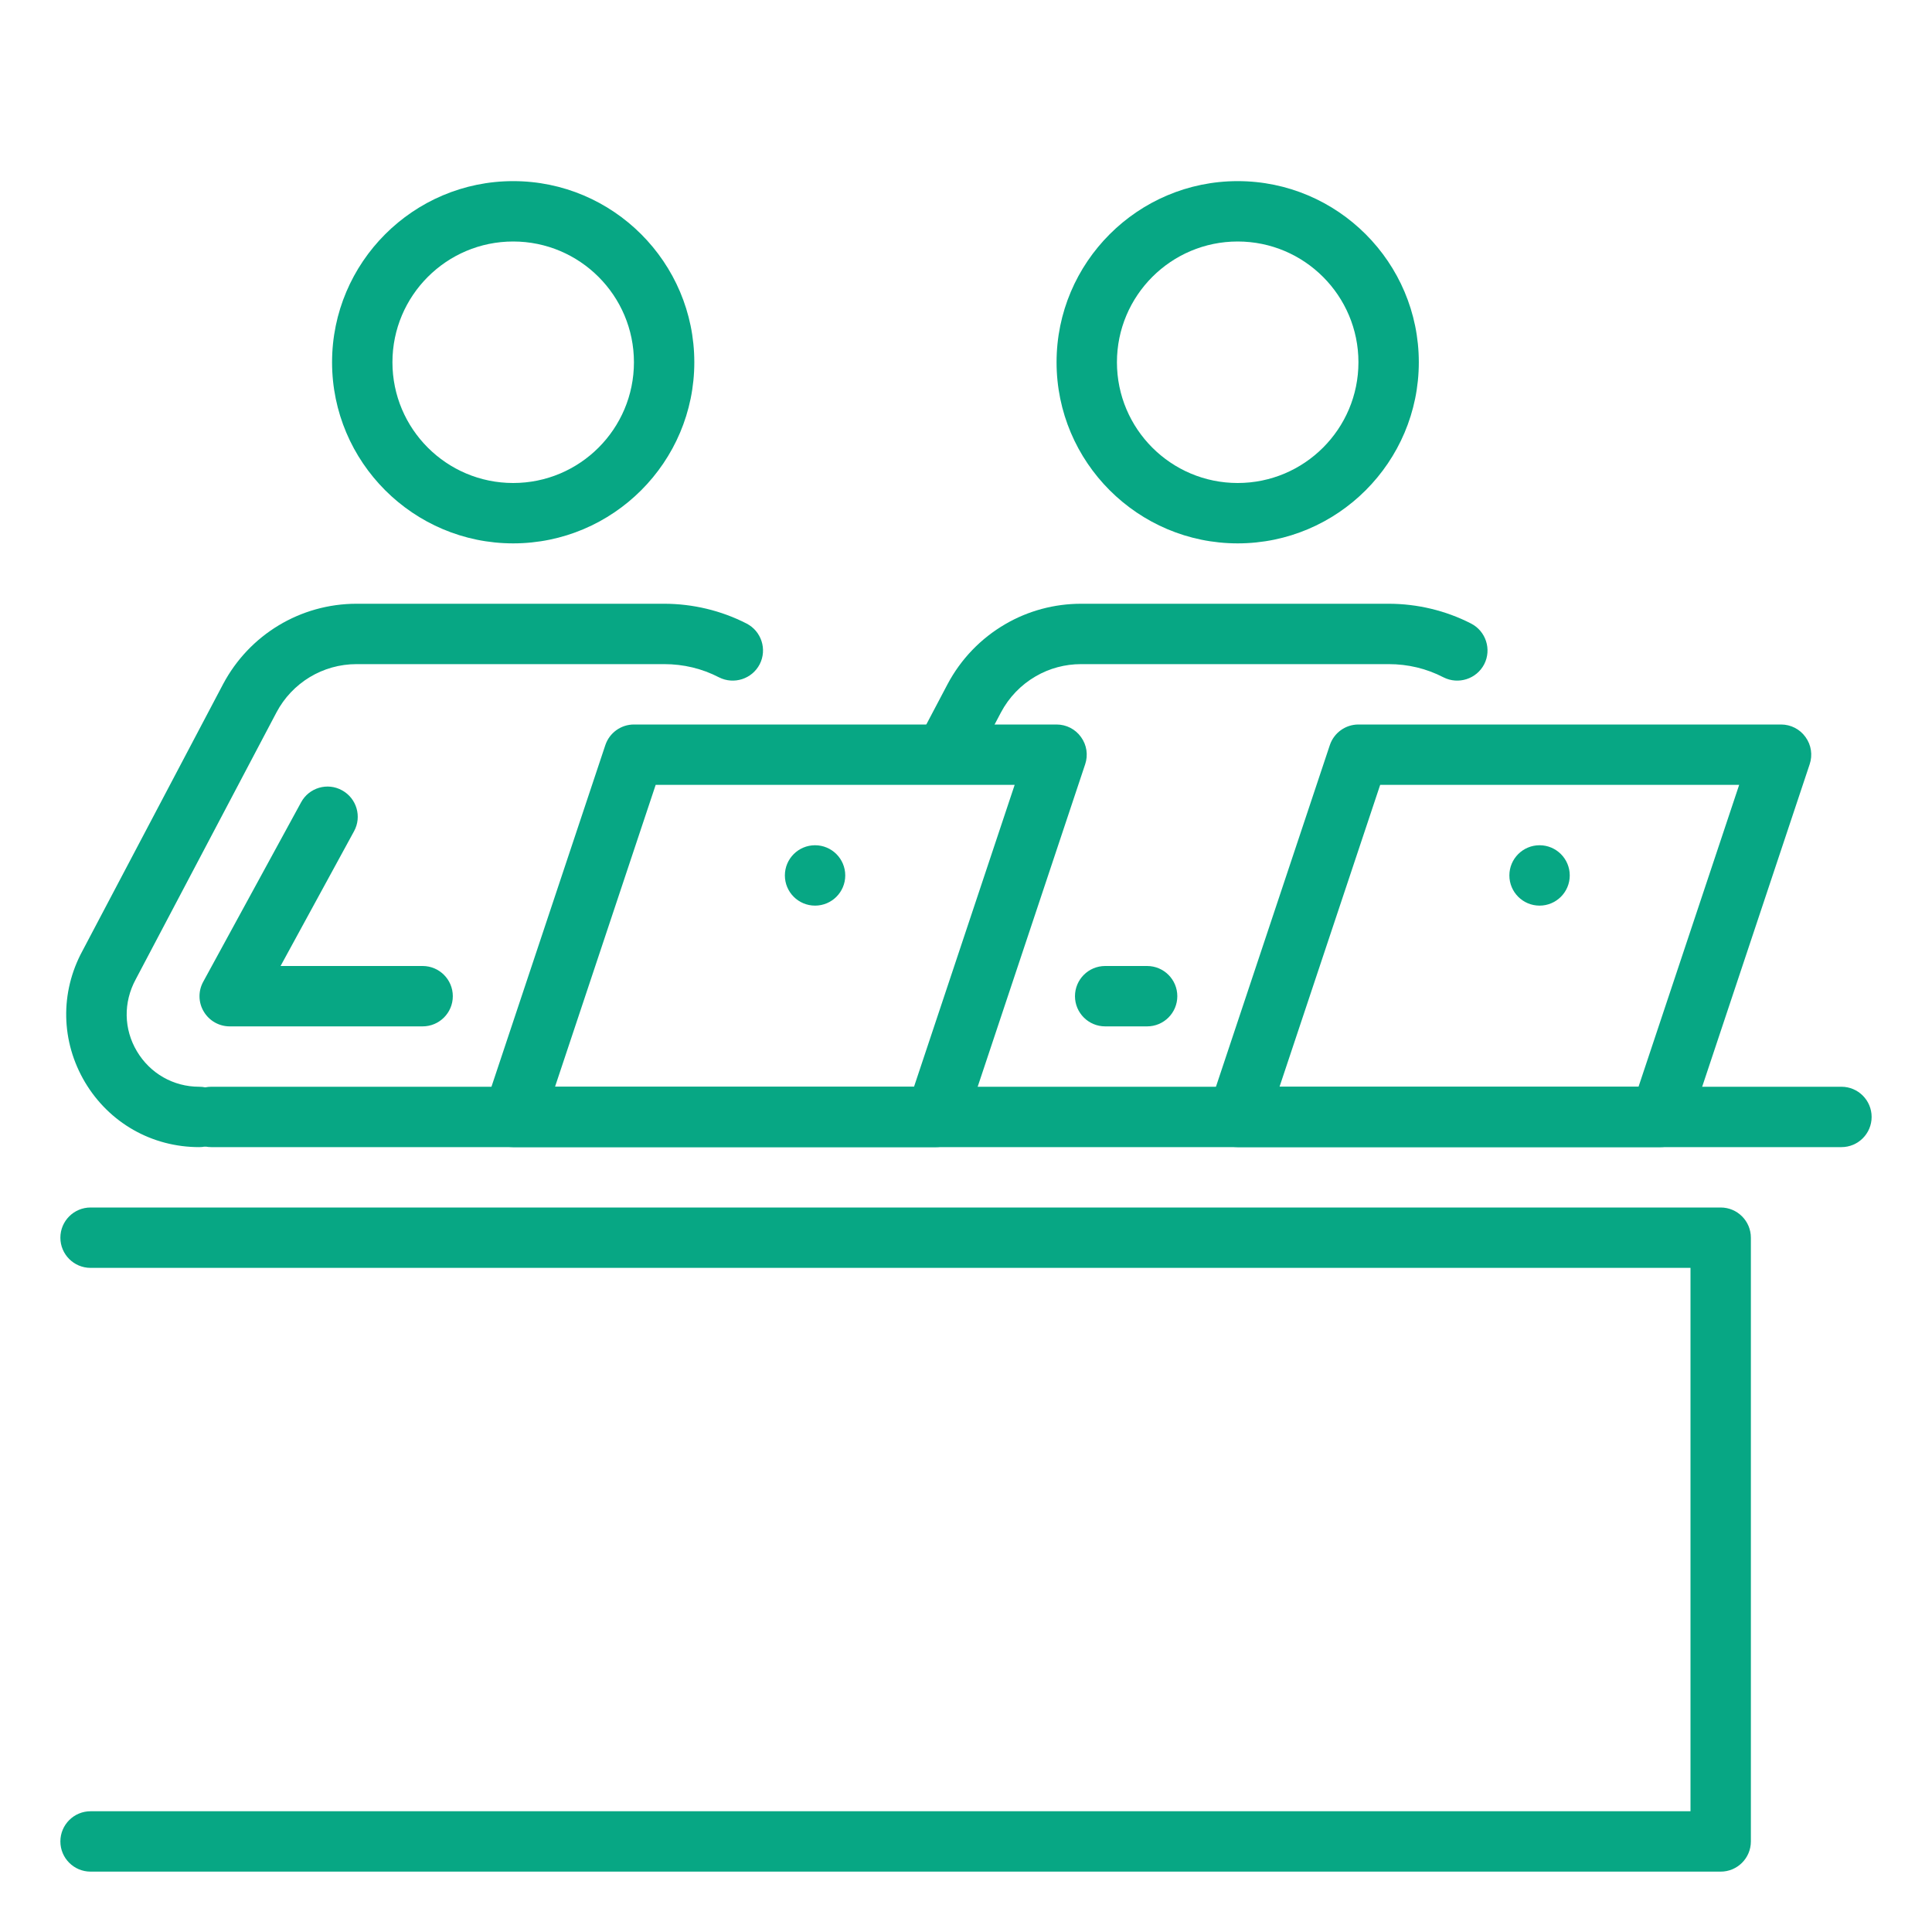
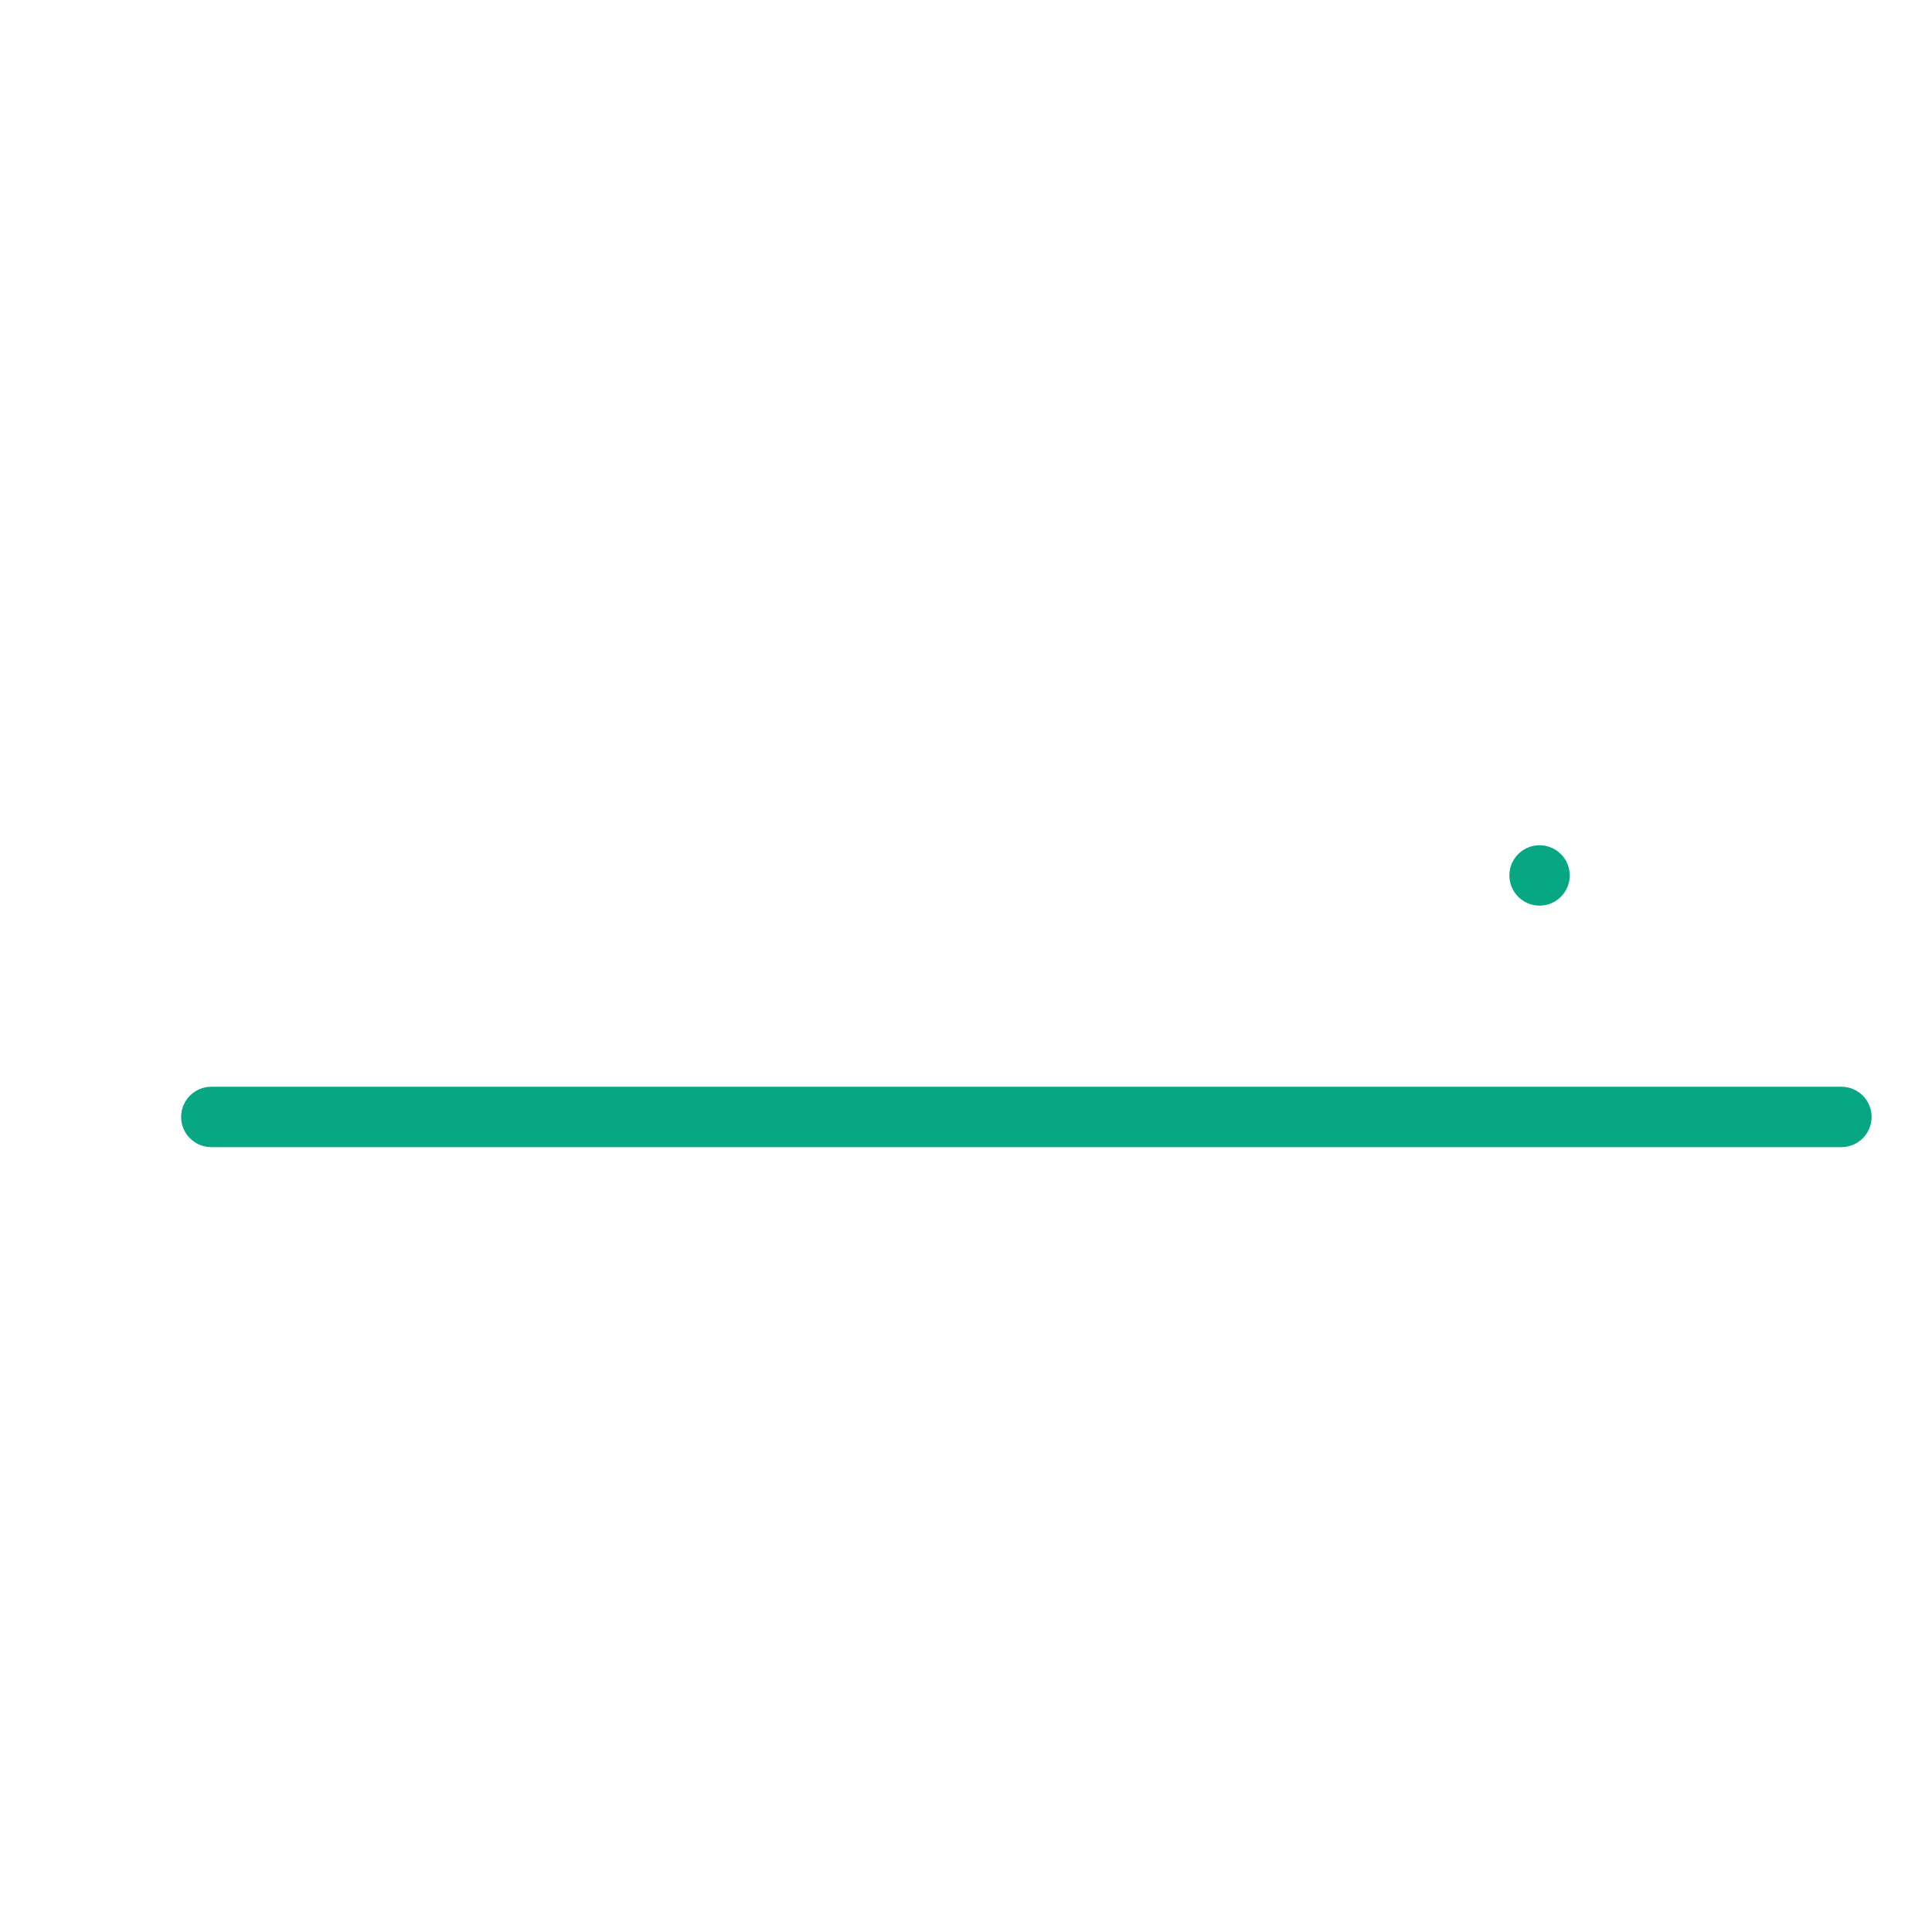
<svg xmlns="http://www.w3.org/2000/svg" viewBox="0 0 32 32" id="CoWorking">
-   <path fill="#07a784" d="M20.5 9c-1.654 0-3-1.346-3-3s1.346-3 3-3 3 1.346 3 3S22.154 9 20.5 9zM20.5 4c-1.104 0-2 .897-2 2 0 1.104.896 2 2 2s2-.896 2-2C22.5 4.897 21.604 4 20.5 4zM19 17h-.695c-.276 0-.5-.224-.5-.5s.224-.5.5-.5H19c.276 0 .5.224.5.5S19.276 17 19 17zM27.5 19h-7c-.161 0-.312-.077-.405-.208-.095-.13-.12-.298-.069-.45l2-6C22.094 12.138 22.285 12 22.5 12h7c.161 0 .312.077.405.208.095.13.12.298.069.45l-2 6C27.906 18.862 27.715 19 27.5 19zM21.193 18h5.946l1.667-5H22.86L21.193 18zM8.5 9c-1.654 0-3-1.346-3-3s1.346-3 3-3 3 1.346 3 3S10.154 9 8.5 9zM8.5 4c-1.104 0-2 .897-2 2 0 1.104.896 2 2 2s2-.896 2-2C10.5 4.897 9.604 4 8.5 4zM3.299 19c-.783 0-1.49-.402-1.891-1.075-.4-.674-.416-1.487-.042-2.176l2.328-4.416C4.13 10.511 4.977 10 5.906 10H11c.475 0 .947.113 1.366.328.245.126.343.428.217.674-.127.245-.428.341-.674.217C11.627 11.073 11.321 11 11 11H5.906c-.558 0-1.066.307-1.327.8l-2.331 4.421c-.207.382-.199.825.02 1.192S2.872 18 3.299 18c.276 0 .5.224.5.5S3.575 19 3.299 19z" class="color263238 svgShape" />
-   <path fill="#07a784" d="M7 17H3.805c-.177 0-.34-.093-.43-.245-.091-.151-.094-.34-.009-.494l1.621-2.972c.131-.243.437-.333.678-.199.242.132.332.436.199.678L4.647 16H7c.276 0 .5.224.5.5S7.276 17 7 17zM16.21 12.5l.369-.7c.132-.249.33-.456.575-.598C17.382 11.069 17.642 11 17.906 11H23c.321 0 .627.073.909.219.245.124.547.028.674-.217.126-.246.028-.548-.217-.674C23.947 10.113 23.475 10 23 10h-5.094c-.441 0-.875.116-1.254.337-.407.236-.738.581-.958.996L15.079 12.5H16.21z" class="color263238 svgShape" />
-   <path fill="#07a784" d="M15.5 19h-7c-.161 0-.312-.077-.405-.208-.095-.13-.12-.298-.069-.45l2-6C10.094 12.138 10.285 12 10.5 12h7c.161 0 .312.077.405.208.095.13.12.298.069.45l-2 6C15.906 18.862 15.715 19 15.5 19zM9.193 18h5.946l1.667-5H10.86L9.193 18zM28.5 31h-27C1.224 31 1 30.776 1 30.5S1.224 30 1.5 30H28v-9H1.5C1.224 21 1 20.776 1 20.5S1.224 20 1.5 20h27c.276 0 .5.224.5.5v10C29 30.776 28.776 31 28.5 31z" class="color263238 svgShape" />
-   <path fill="#07a784" d="M30.5,19h-27C3.224,19,3,18.776,3,18.5S3.224,18,3.5,18h27c0.276,0,0.5,0.224,0.5,0.5S30.776,19,30.5,19z" class="color263238 svgShape" />
+   <path fill="#07a784" d="M30.5,19h-27C3.224,19,3,18.776,3,18.5S3.224,18,3.5,18h27c0.276,0,0.5,0.224,0.5,0.5S30.776,19,30.5,19" class="color263238 svgShape" />
  <circle cx="25.5" cy="14.5" r=".5" fill="#07a784" class="color263238 svgShape" />
-   <circle cx="13.5" cy="14.5" r=".5" fill="#07a784" class="color263238 svgShape" />
</svg>